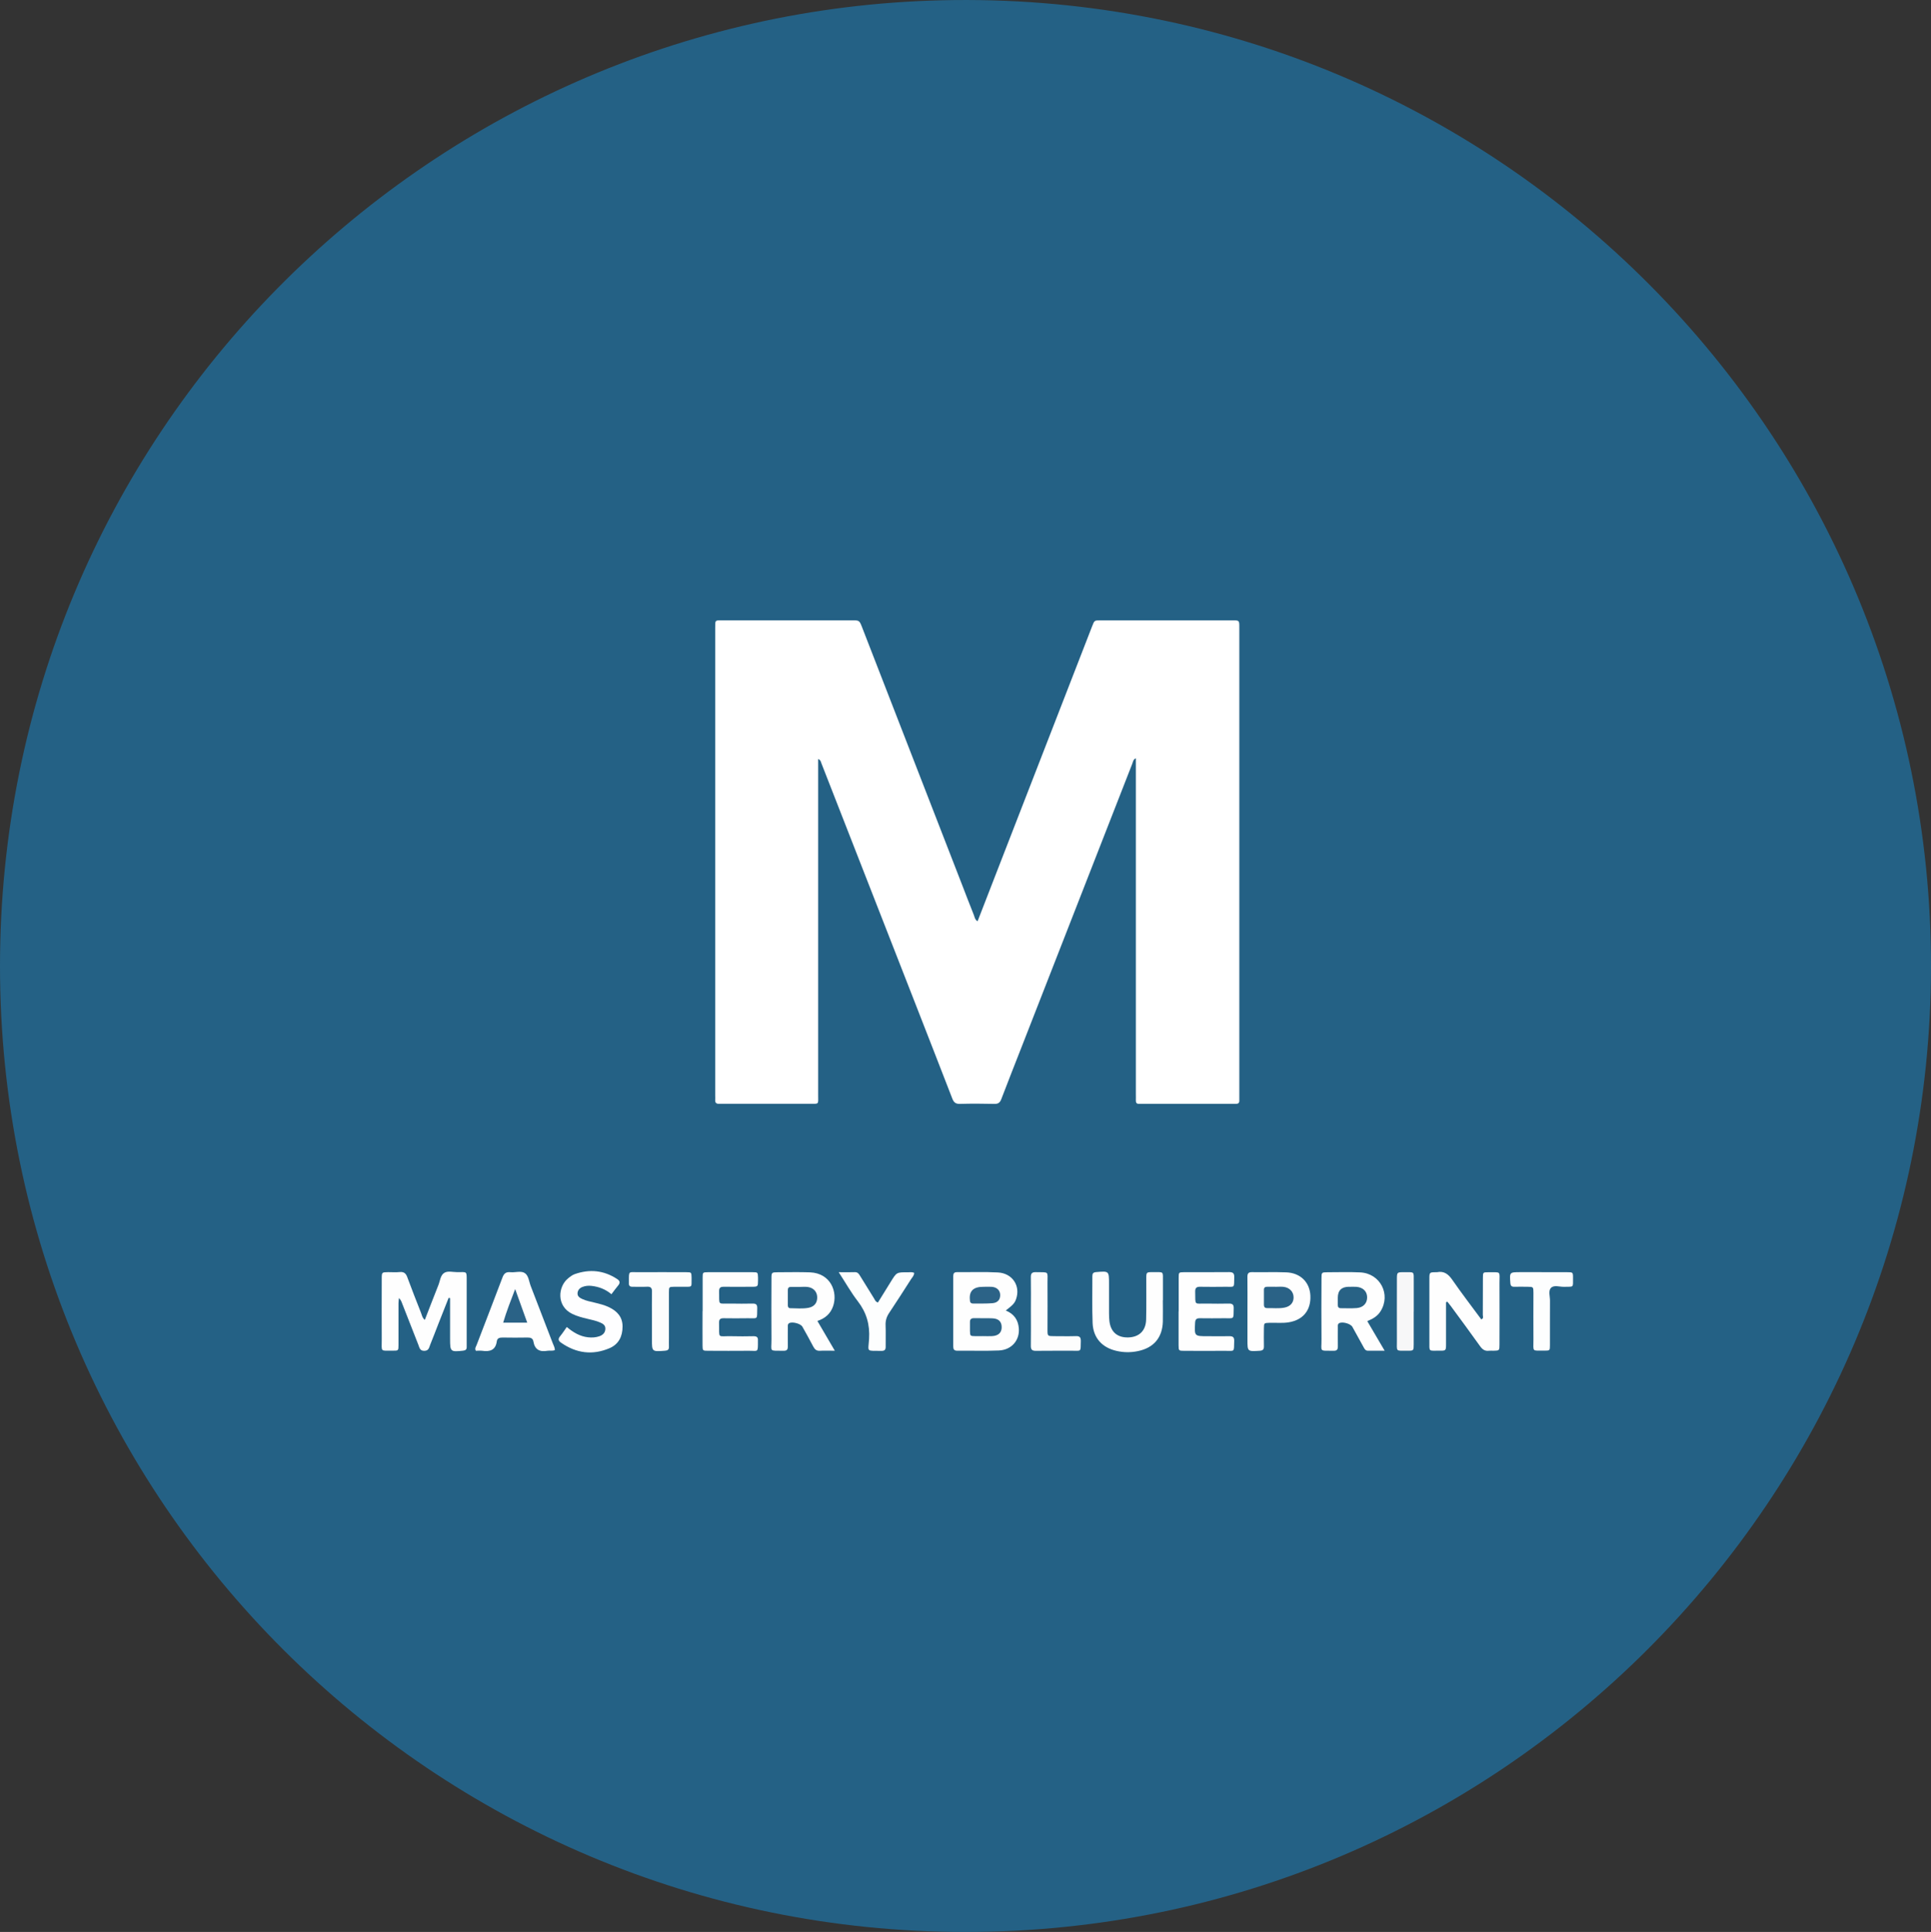
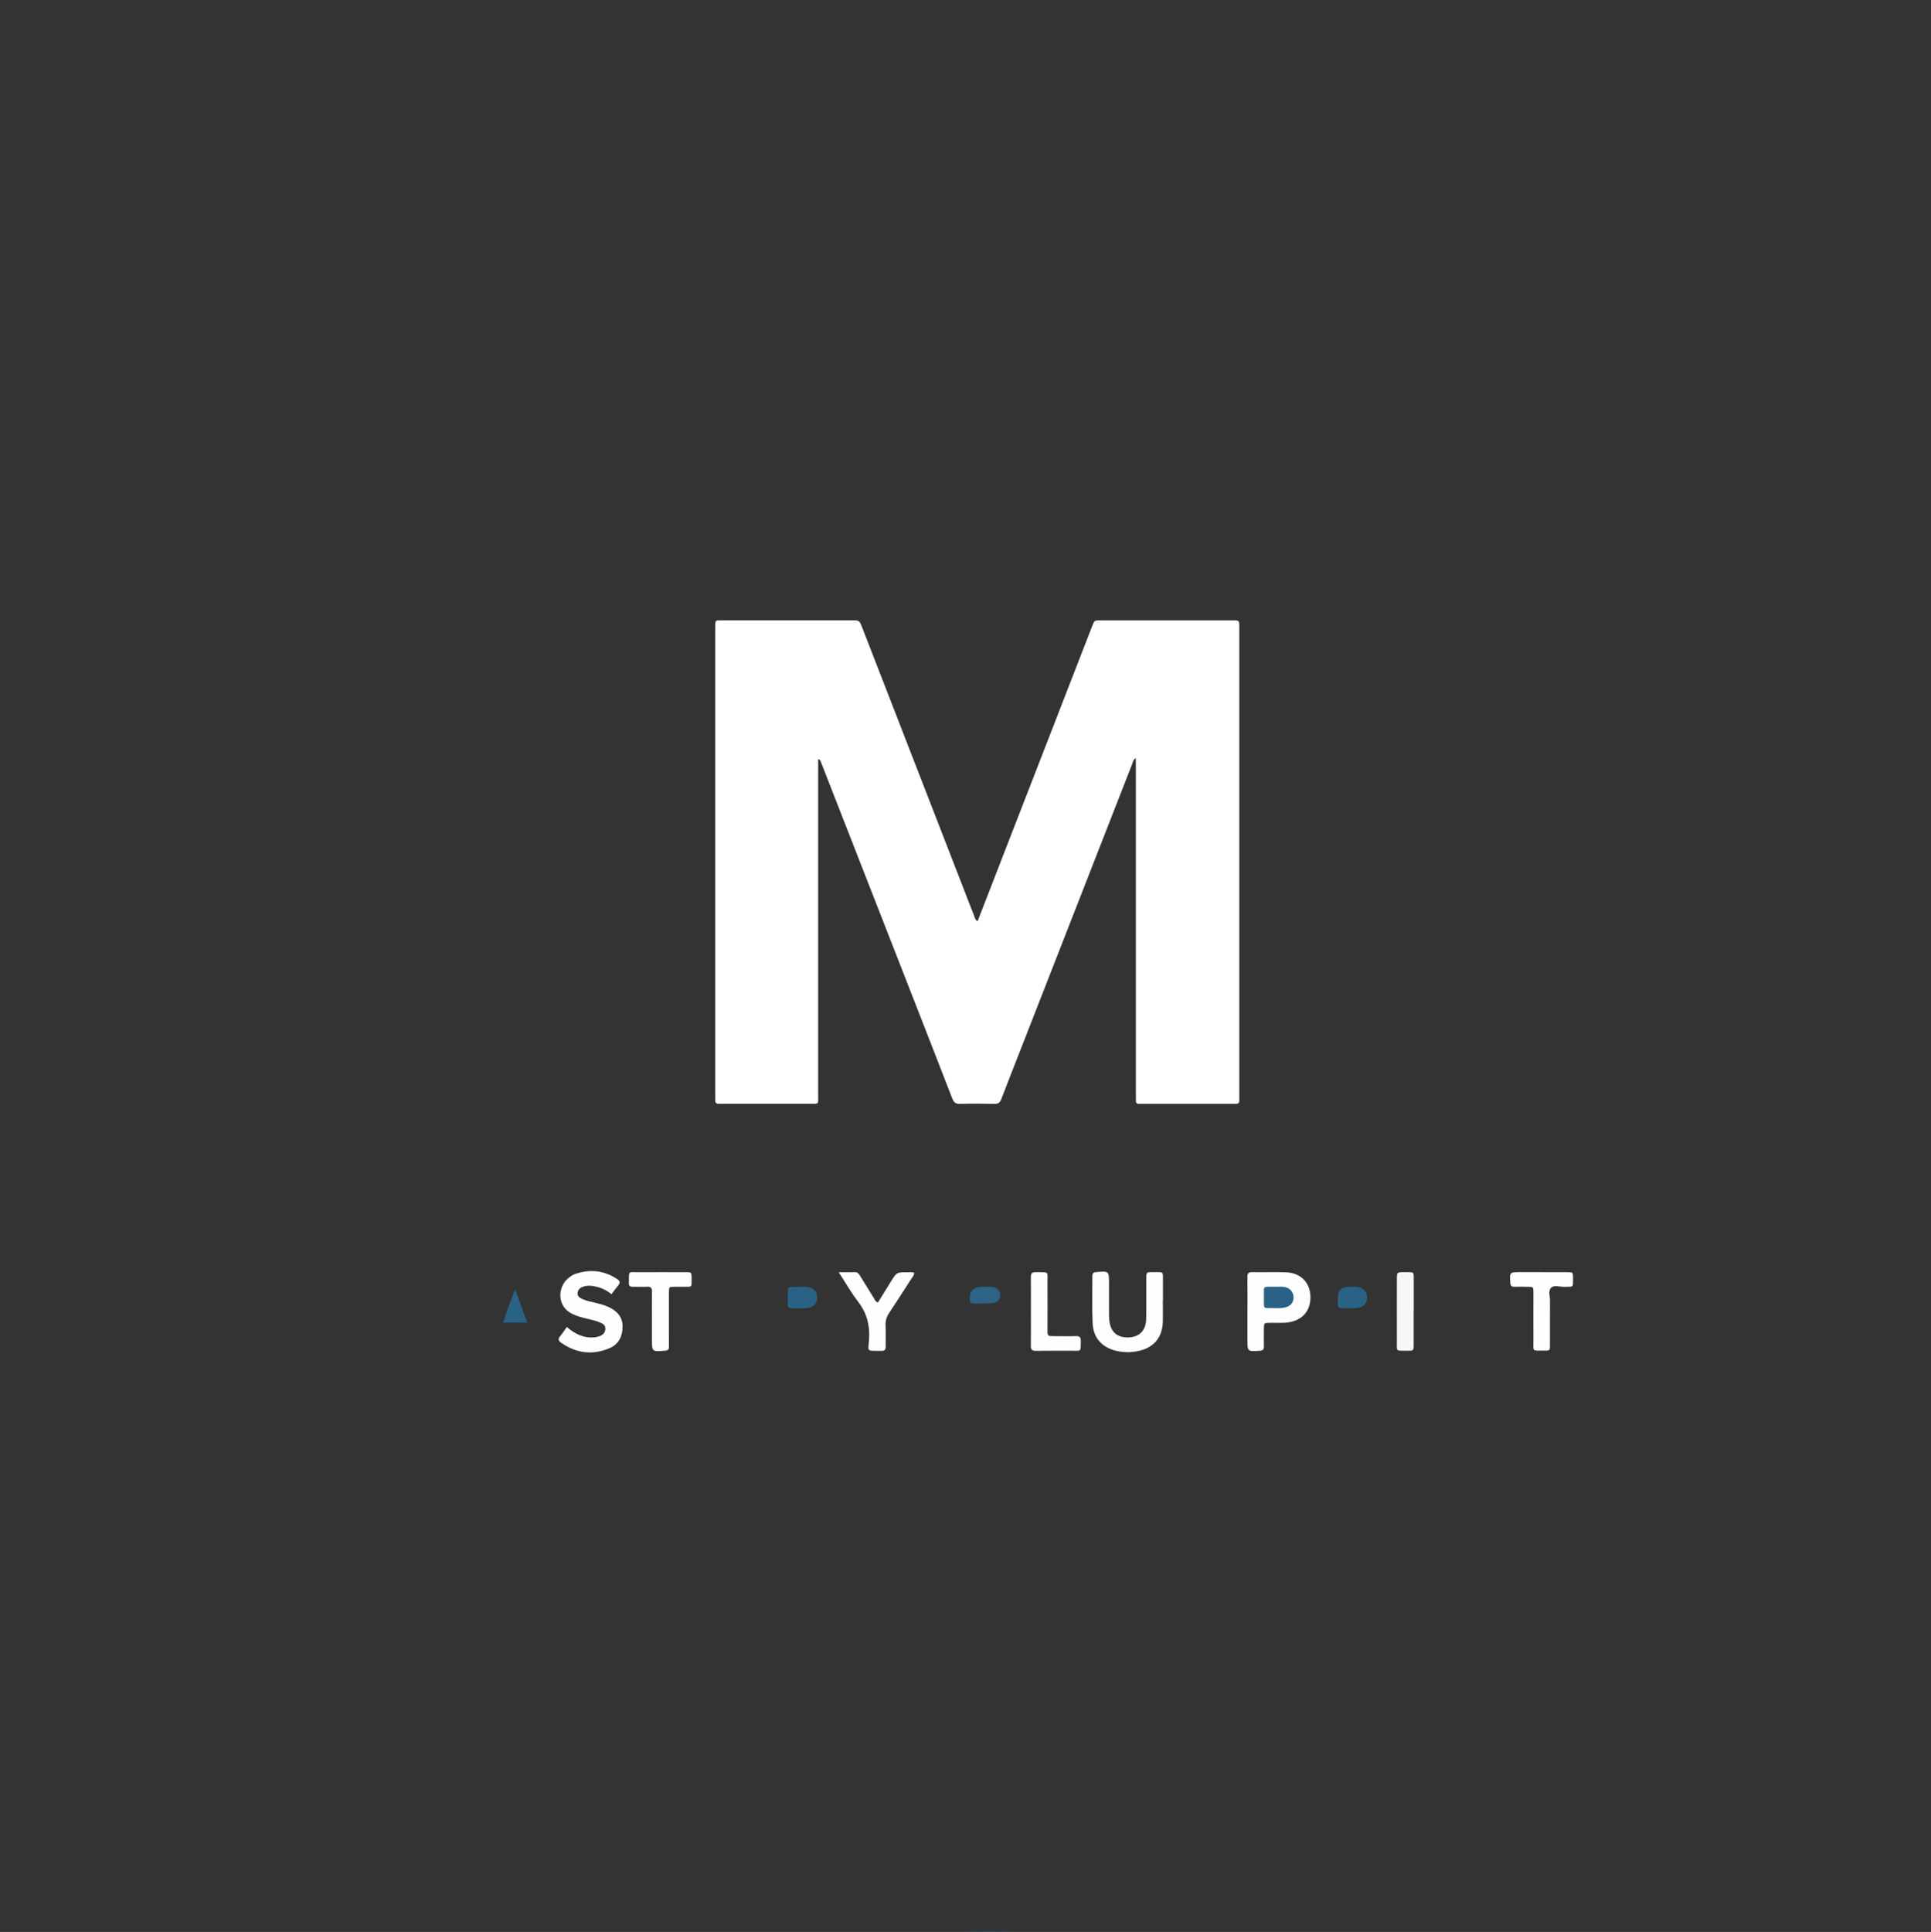
<svg xmlns="http://www.w3.org/2000/svg" id="Layer_2" data-name="Layer 2" viewBox="0 0 396.43 396.58">
  <rect x="0" y="0" width="396.43" height="396.58" fill="#333333" stroke="none" />
  <defs>
    <style>.cls-11,.cls-8{stroke-width:0}.cls-8{fill:#fdfefe}.cls-11{fill:#fefefe}</style>
  </defs>
  <g id="Layer_1-2" data-name="Layer 1">
-     <path fill="#246185" stroke-width="0" d="M198.17 396.58C89.06 396.6 0 308.15 0 198.33 0 89.38 87.2 2.59 193.29.06c112.25-2.68 203.3 87.88 203.14 198.5-.16 109.03-88.6 198.05-198.26 198.02z" />
+     <path fill="#246185" stroke-width="0" d="M198.17 396.58c112.25-2.68 203.3 87.88 203.14 198.5-.16 109.03-88.6 198.05-198.26 198.02z" />
    <path fill="#fff" stroke-width="0" d="M200.7 189.1c1.65-4.25 3.3-8.49 4.94-12.73 6.19-15.94 12.38-31.88 18.57-47.81.47-1.21.47-1.22 1.68-1.22h27.17c1.36 0 1.37.01 1.37 1.43v96.39c0 .25-.01.5 0 .75.02.53-.27.7-.75.68-.25-.01-.5 0-.75 0h-18.32c-.25 0-.5-.02-.75 0-.54.03-.69-.26-.67-.74.02-.4 0-.8 0-1.2v-69c-.55.23-.58.73-.73 1.11-7.61 19.46-15.21 38.93-22.82 58.4-1.36 3.49-2.75 6.98-4.08 10.48-.27.72-.65.98-1.42.96-2.35-.05-4.71-.07-7.06 0-.94.03-1.3-.36-1.6-1.16-2.52-6.53-5.08-13.05-7.62-19.57-6.4-16.39-12.81-32.78-19.22-49.17-.12-.3-.14-.68-.67-.9v68.94c0 2.06.26 1.84-1.84 1.84h-17.57c-.3 0-.6-.02-.9 0-.55.03-.86-.16-.83-.76.02-.3 0-.6 0-.9v-95.94c0-1.75-.1-1.65 1.6-1.65h26.42c1.57 0 1.58 0 2.14 1.44 6.83 17.57 13.65 35.14 20.47 52.71.81 2.1 1.61 4.2 2.45 6.29.18.45.22.99.75 1.32z" />
-     <path d="M92.1 266.43c-.71 1.8-1.42 3.59-2.13 5.39-.55 1.4-1.07 2.8-1.64 4.19-.23.56-.27 1.26-1.2 1.28-.95.02-1.01-.66-1.24-1.23-1.14-2.88-2.26-5.77-3.39-8.65-.12-.32-.26-.63-.6-.95-.03.35-.09.71-.09 1.06v8.55c0 1.17-.02 1.2-1.14 1.19-2.69-.02-2.29.35-2.3-2.3-.02-4.15-.01-8.3 0-12.46 0-1.34.02-1.34 1.3-1.36.8 0 1.61.06 2.4-.02.85-.08 1.26.27 1.54 1.04.9 2.44 1.85 4.86 2.8 7.27.2.5.27 1.07.8 1.52.94-2.41 1.85-4.79 2.79-7.15.35-.87.41-2.01 1.2-2.51.73-.46 1.76-.15 2.65-.15 2.11 0 1.95-.28 1.96 1.89v13.51c0 .5-.25.66-.74.72-2.58.28-2.67.21-2.67-2.38v-8.4l-.3-.06zm114.4 2.59c1.7.7 2.52 1.95 2.66 3.62.22 2.48-1.49 4.47-4.09 4.58-2.84.12-5.7.02-8.54.05-.69 0-.83-.32-.83-.92.01-4.8.01-9.59 0-14.39 0-.55.17-.83.77-.82 2.8.02 5.6-.09 8.39.06 3.01.16 4.7 2.78 3.73 5.5-.28.79-.63 1.18-2.1 2.31zm90.37-1.7v8.55c0 1.38-.01 1.41-1.39 1.39-2.24-.02-2.03.32-2.03-1.96v-12.75c0-1.39.01-1.39 1.4-1.4h.15c1.48-.3 2.36.41 3.18 1.6 1.9 2.75 3.95 5.4 5.93 8.09.53-.22.31-.63.31-.92.02-2.55 0-5.1.02-7.65 0-1.08.03-1.12 1.06-1.11 2.78.02 2.33-.33 2.34 2.24.02 4.2.01 8.4 0 12.6 0 1.24-.02 1.24-1.23 1.27-.3 0-.6-.03-.9 0-.84.12-1.37-.25-1.85-.93-1.97-2.77-4-5.5-6.01-8.24-.23-.31-.47-.6-.71-.9-.09.04-.18.08-.26.12zm-16.17 3.87c1.2 2.04 2.3 3.92 3.57 6.08h-3.43c-.57 0-.74-.45-.95-.83-.76-1.35-1.49-2.72-2.25-4.07-.38-.68-2.13-1.14-2.75-.73-.3.19-.23.53-.23.82 0 1.3-.02 2.6 0 3.9.01.61-.16.93-.84.92-3.12-.04-2.49.31-2.52-2.38-.04-4.15-.02-8.31 0-12.46 0-1.26.02-1.27 1.21-1.28 2.25 0 4.51-.08 6.75.03 4.12.21 6.33 4.54 4.16 7.99-.62.98-1.54 1.54-2.71 2.01zm-109.33 6.08c-1.23 0-2.13-.05-3.02.01-.72.05-1.08-.28-1.39-.87-.71-1.37-1.47-2.72-2.23-4.07-.37-.66-2.17-1.11-2.76-.7-.29.2-.23.53-.23.83 0 1.3-.02 2.6 0 3.9.01.61-.16.92-.84.91-3.13-.05-2.5.33-2.52-2.36-.04-4.15-.01-8.29 0-12.44 0-1.3.02-1.31 1.32-1.32 2.2 0 4.4-.06 6.59.02 4.27.17 5.75 4.06 4.74 6.97-.53 1.51-1.61 2.48-3.22 3.01 1.18 2.02 2.31 3.94 3.57 6.1zm-57.46-.13c-.53.22-1.05.05-1.53.14-1.57.28-2.59-.23-2.87-1.89-.11-.67-.56-.84-1.2-.83-1.7.03-3.4.03-5.1 0-.62 0-1.13.09-1.22.79-.25 1.81-1.42 2.16-2.99 1.93-.44-.06-.89 0-1.31 0-.28-.49.03-.84.16-1.19 1.76-4.63 3.57-9.23 5.31-13.87.32-.86.77-1.16 1.64-1.07.99.1 2.15-.34 2.94.18s.86 1.74 1.22 2.67c1.52 3.91 3.03 7.84 4.53 11.76.18.46.44.89.41 1.4zm128.07-7.95v-6.91c0-1.1.03-1.12 1.05-1.13 3.1-.01 6.21.01 9.31-.02.76 0 1.07.22 1.05 1.02-.06 2.36.19 1.96-1.84 1.99-1.7.02-3.4.03-5.1 0-.74-.02-1.1.17-1.08.99.05 2.99-.25 2.41 2.31 2.46 1.55.03 3.1.03 4.65 0 .71-.01.97.25.95.97-.04 2.39.15 2.02-1.98 2.04-1.65.02-3.3.02-4.95 0-.68-.01-.96.2-1 .93-.14 2.76-.17 2.76 2.61 2.76 1.45 0 2.9.02 4.35 0 .71-.02 1.1.12 1.07.98-.07 2.41.18 2-1.99 2.02-2.75.02-5.5.01-8.26 0-1.14 0-1.16-.02-1.17-1.17-.01-2.3 0-4.6 0-6.91zm-97.73-.06c0-2.3-.01-4.6 0-6.9 0-1.05.03-1.07 1.11-1.08 3.05-.01 6.1-.01 9.15 0 1.07 0 1.07.03 1.11 1.08v.6c-.01 1.29-.01 1.3-1.32 1.31-1.9 0-3.8.02-5.7 0-.7-.01-.98.2-.97.93.07 3.03-.37 2.47 2.38 2.52 1.5.03 3 .03 4.5 0 .71-.02.97.23.95.95-.05 2.44.19 2.04-1.93 2.06-1.65.02-3.3.03-4.95 0-.7-.01-.98.21-.96.95.09 3.4-.46 2.67 2.59 2.74 1.5.04 3 .03 4.5 0 .64-.01.94.22.89.86v.15c.01 2.46.03 1.96-1.86 1.98-2.8.02-5.6.02-8.4 0-1.07 0-1.1-.03-1.11-1.08-.02-2.35 0-4.7 0-7.05z" class="cls-11" />
    <path fill="#fefeff" stroke-width="0" d="M125.53 265.67c-1.27-1.06-2.61-1.54-4.08-1.71-.67-.08-1.3-.01-1.91.23-.54.22-.92.64-.97 1.24-.05.66.42.97.94 1.21.82.39 1.71.55 2.58.76 1.02.25 2.05.5 2.99.96 1.63.8 2.73 1.98 2.73 3.94 0 2.05-.81 3.66-2.7 4.46-3.49 1.48-6.83 1.03-9.94-1.15-.6-.42-.61-.8-.16-1.34.47-.57.87-1.19 1.35-1.87 1.34 1.12 2.69 1.92 4.34 2.11.81.09 1.61.05 2.37-.22.7-.25 1.2-.73 1.21-1.54.01-.74-.51-1.03-1.08-1.28-.83-.36-1.71-.54-2.59-.75-1.07-.25-2.13-.53-3.13-1.01-3.31-1.62-2.91-5.6-.88-7.27.42-.35.88-.71 1.38-.89 3.06-1.08 5.99-.8 8.73 1.01.61.4.63.8.18 1.34-.45.53-.85 1.1-1.37 1.78z" />
    <path d="M238.73 266.93c0 1.45.03 2.9 0 4.35-.09 3.32-1.89 5.41-5.13 6.07-1.45.3-2.88.29-4.31-.03-3.01-.66-4.86-2.66-4.98-5.75-.13-3.2-.03-6.4-.05-9.61 0-.55.17-.78.76-.83 2.66-.23 2.66-.25 2.66 2.41v6c0 .55.02 1.1.08 1.65.27 2.23 1.62 3.39 3.84 3.35 2.25-.05 3.64-1.36 3.7-3.67.07-2.8.02-5.6.03-8.41 0-1.31.02-1.33 1.31-1.32 2.4.02 2.09-.31 2.11 2.03.01 1.25 0 2.5 0 3.75h-.01zm17.37 2.25c0-2.35.02-4.7-.01-7.05 0-.68.17-1 .92-.99 2.35.04 4.7-.05 7.05.04 2.91.11 4.84 2.03 4.96 4.79.13 2.97-1.48 4.97-4.41 5.46-1.34.23-2.7.06-4.04.11-1.06.04-1.07.04-1.09 1.1-.02 1.25-.02 2.5 0 3.75.01.63-.24.85-.88.89-2.5.15-2.5.17-2.5-2.25v-5.85z" class="cls-11" />
    <path d="M172.22 261.15c1.3 0 2.29.03 3.27-.01.63-.02.86.39 1.12.82.94 1.53 1.89 3.06 2.84 4.59.18.28.26.66.79.82.87-1.4 1.75-2.82 2.63-4.25 1.21-1.96 1.2-1.97 3.49-1.95.43 0 .88-.1 1.32.12-.01.56-.4.92-.66 1.32-1.48 2.31-2.96 4.63-4.49 6.92-.52.78-.76 1.58-.72 2.52.06 1.45 0 2.9.02 4.35.01.62-.17.91-.85.9-3.2-.06-2.75.36-2.56-2.44.19-2.96-.53-5.44-2.33-7.77-1.37-1.77-2.47-3.74-3.89-5.92z" class="cls-8" />
    <path fill="#fcfdfd" stroke-width="0" d="M133.84 270.71c0-1.85-.03-3.7.01-5.55.02-.78-.24-1.07-1.03-1.03-1 .05-2 0-3 .01-.5 0-.74-.22-.71-.72v-.3c0-2.34-.11-1.96 1.87-1.97 3.3-.02 6.6-.01 9.9 0 1.07 0 1.07.03 1.1 1.08v.45c0 1.57.11 1.46-1.46 1.46-.7 0-1.4-.01-2.1 0-1.06.02-1.09.03-1.09 1.09-.01 3.15 0 6.3 0 9.45 0 .6-.02 1.2 0 1.8.02.58-.27.75-.82.79-2.67.2-2.67.22-2.67-2.37v-4.2z" />
    <path d="M316.5 261.15c1.75 0 3.5-.01 5.24 0 1.17 0 1.2.02 1.2 1.14 0 2.15.18 1.79-1.82 1.86-.93.03-2.1-.44-2.73.24-.55.6-.17 1.72-.18 2.61-.02 3.05 0 6.09-.01 9.14 0 1.08-.03 1.11-1.07 1.11-2.75-.02-2.3.33-2.32-2.26-.03-3.2 0-6.39 0-9.59 0-1.24-.02-1.25-1.23-1.26-.9-.01-1.8-.02-2.7 0-.56.01-.77-.2-.81-.78-.16-2.22-.18-2.22 2.07-2.22h4.35z" class="cls-8" />
    <path fill="#fdfdfd" stroke-width="0" d="M211.64 269.05c0-2.3.03-4.6-.01-6.9-.01-.8.28-1.03 1.05-1.01 2.8.06 2.35-.29 2.37 2.24.03 3.2 0 6.4 0 9.6 0 1.29.02 1.29 1.34 1.3 1.5 0 3 .04 4.5-.01.82-.03 1.01.3 1 1.04-.05 2.33.14 1.94-1.88 1.96-2.45.02-4.9-.02-7.35.02-.78.01-1.04-.26-1.03-1.03.04-2.4.01-4.8.01-7.2z" />
    <path fill="#f7f7f8" stroke-width="0" d="M290.23 269.25v6.73c0 1.26-.02 1.29-1.2 1.29-2.64-.01-2.23.28-2.25-2.19-.02-4.14 0-8.28 0-12.42 0-1.5 0-1.52 1.43-1.51 2.26.01 2.02-.26 2.03 1.96.01 2.04 0 4.09 0 6.13z" />
-     <path fill="#286286" stroke-width="0" d="M201.76 274.28h-1.49c-1.1-.02-1.1-.03-1.14-1.05-.02-.6.02-1.2 0-1.79-.03-.66.28-.87.9-.85 1.24.03 2.49-.03 3.73.03 1.28.06 1.89.71 1.88 1.84 0 1.09-.67 1.73-1.94 1.81-.65.04-1.29 0-1.94 0z" />
    <path fill="#2c6387" stroke-width="0" d="M201.84 264.15c.6 0 1.2-.04 1.79 0 1.08.1 1.71.76 1.71 1.71 0 .92-.52 1.56-1.58 1.65-1.34.11-2.69.06-4.03.07-.34 0-.56-.17-.6-.53-.01-.1 0-.2-.02-.3q-.24-2.61 2.72-2.6z" />
    <path fill="#286285" stroke-width="0" d="M276.95 264.15c.5 0 1-.03 1.49 0 1.37.1 2.21.92 2.23 2.13.02 1.22-.76 2.11-2.13 2.23-1.09.09-2.19.03-3.28.03-.44 0-.62-.24-.61-.66v-1.49q0-2.25 2.31-2.25zm-112.78.02c.55 0 1.1-.06 1.64.01 1.19.16 1.93.97 1.96 2.08.03 1.16-.57 1.97-1.8 2.2-1.23.23-2.48.09-3.73.08-.37 0-.5-.27-.5-.6v-3.14c0-.43.21-.64.63-.63h1.79v.02z" />
    <path fill="#2a6286" stroke-width="0" d="M108.24 271.51h-4.94c.68-2.31 1.53-4.47 2.46-6.9.87 2.44 1.66 4.62 2.48 6.9zm153.58-7.36c.55 0 1.1-.05 1.64 0 1.26.13 2.08.99 2.11 2.12.03 1.11-.64 1.91-1.88 2.15-1.18.23-2.39.07-3.58.1-.44 0-.63-.25-.63-.65v-3.14c0-.44.27-.6.69-.59h1.65z" />
  </g>
</svg>